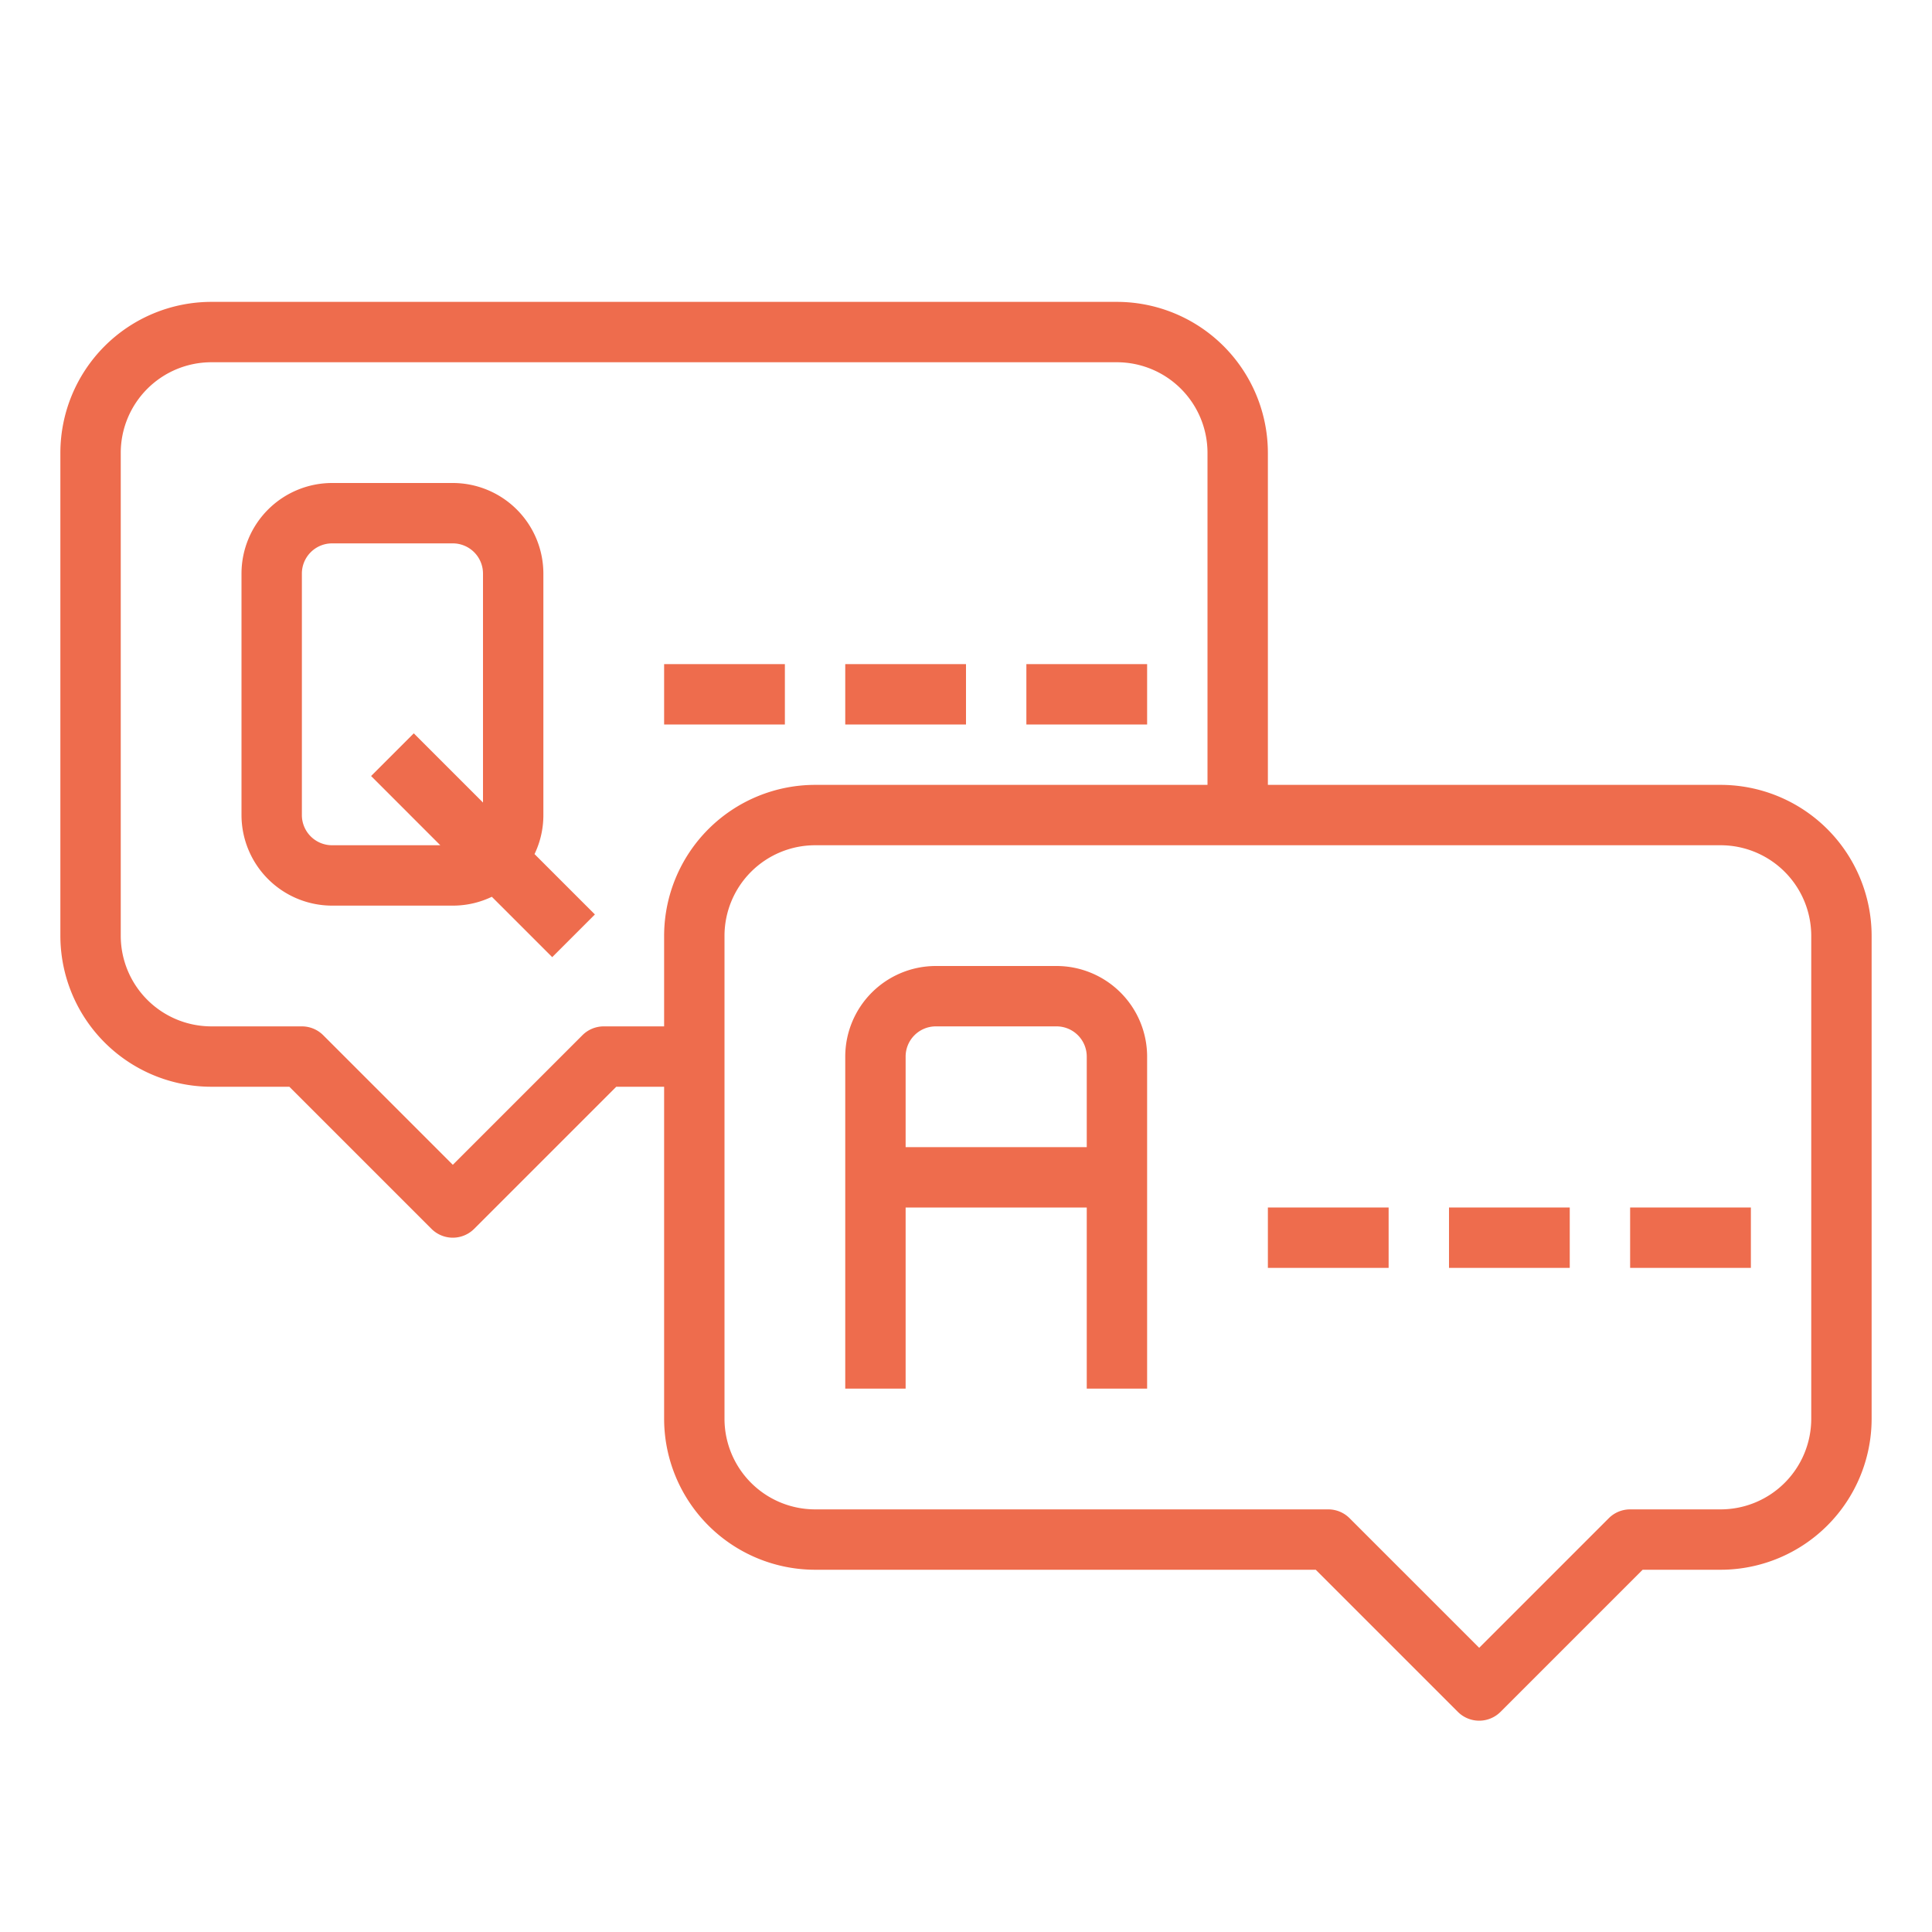
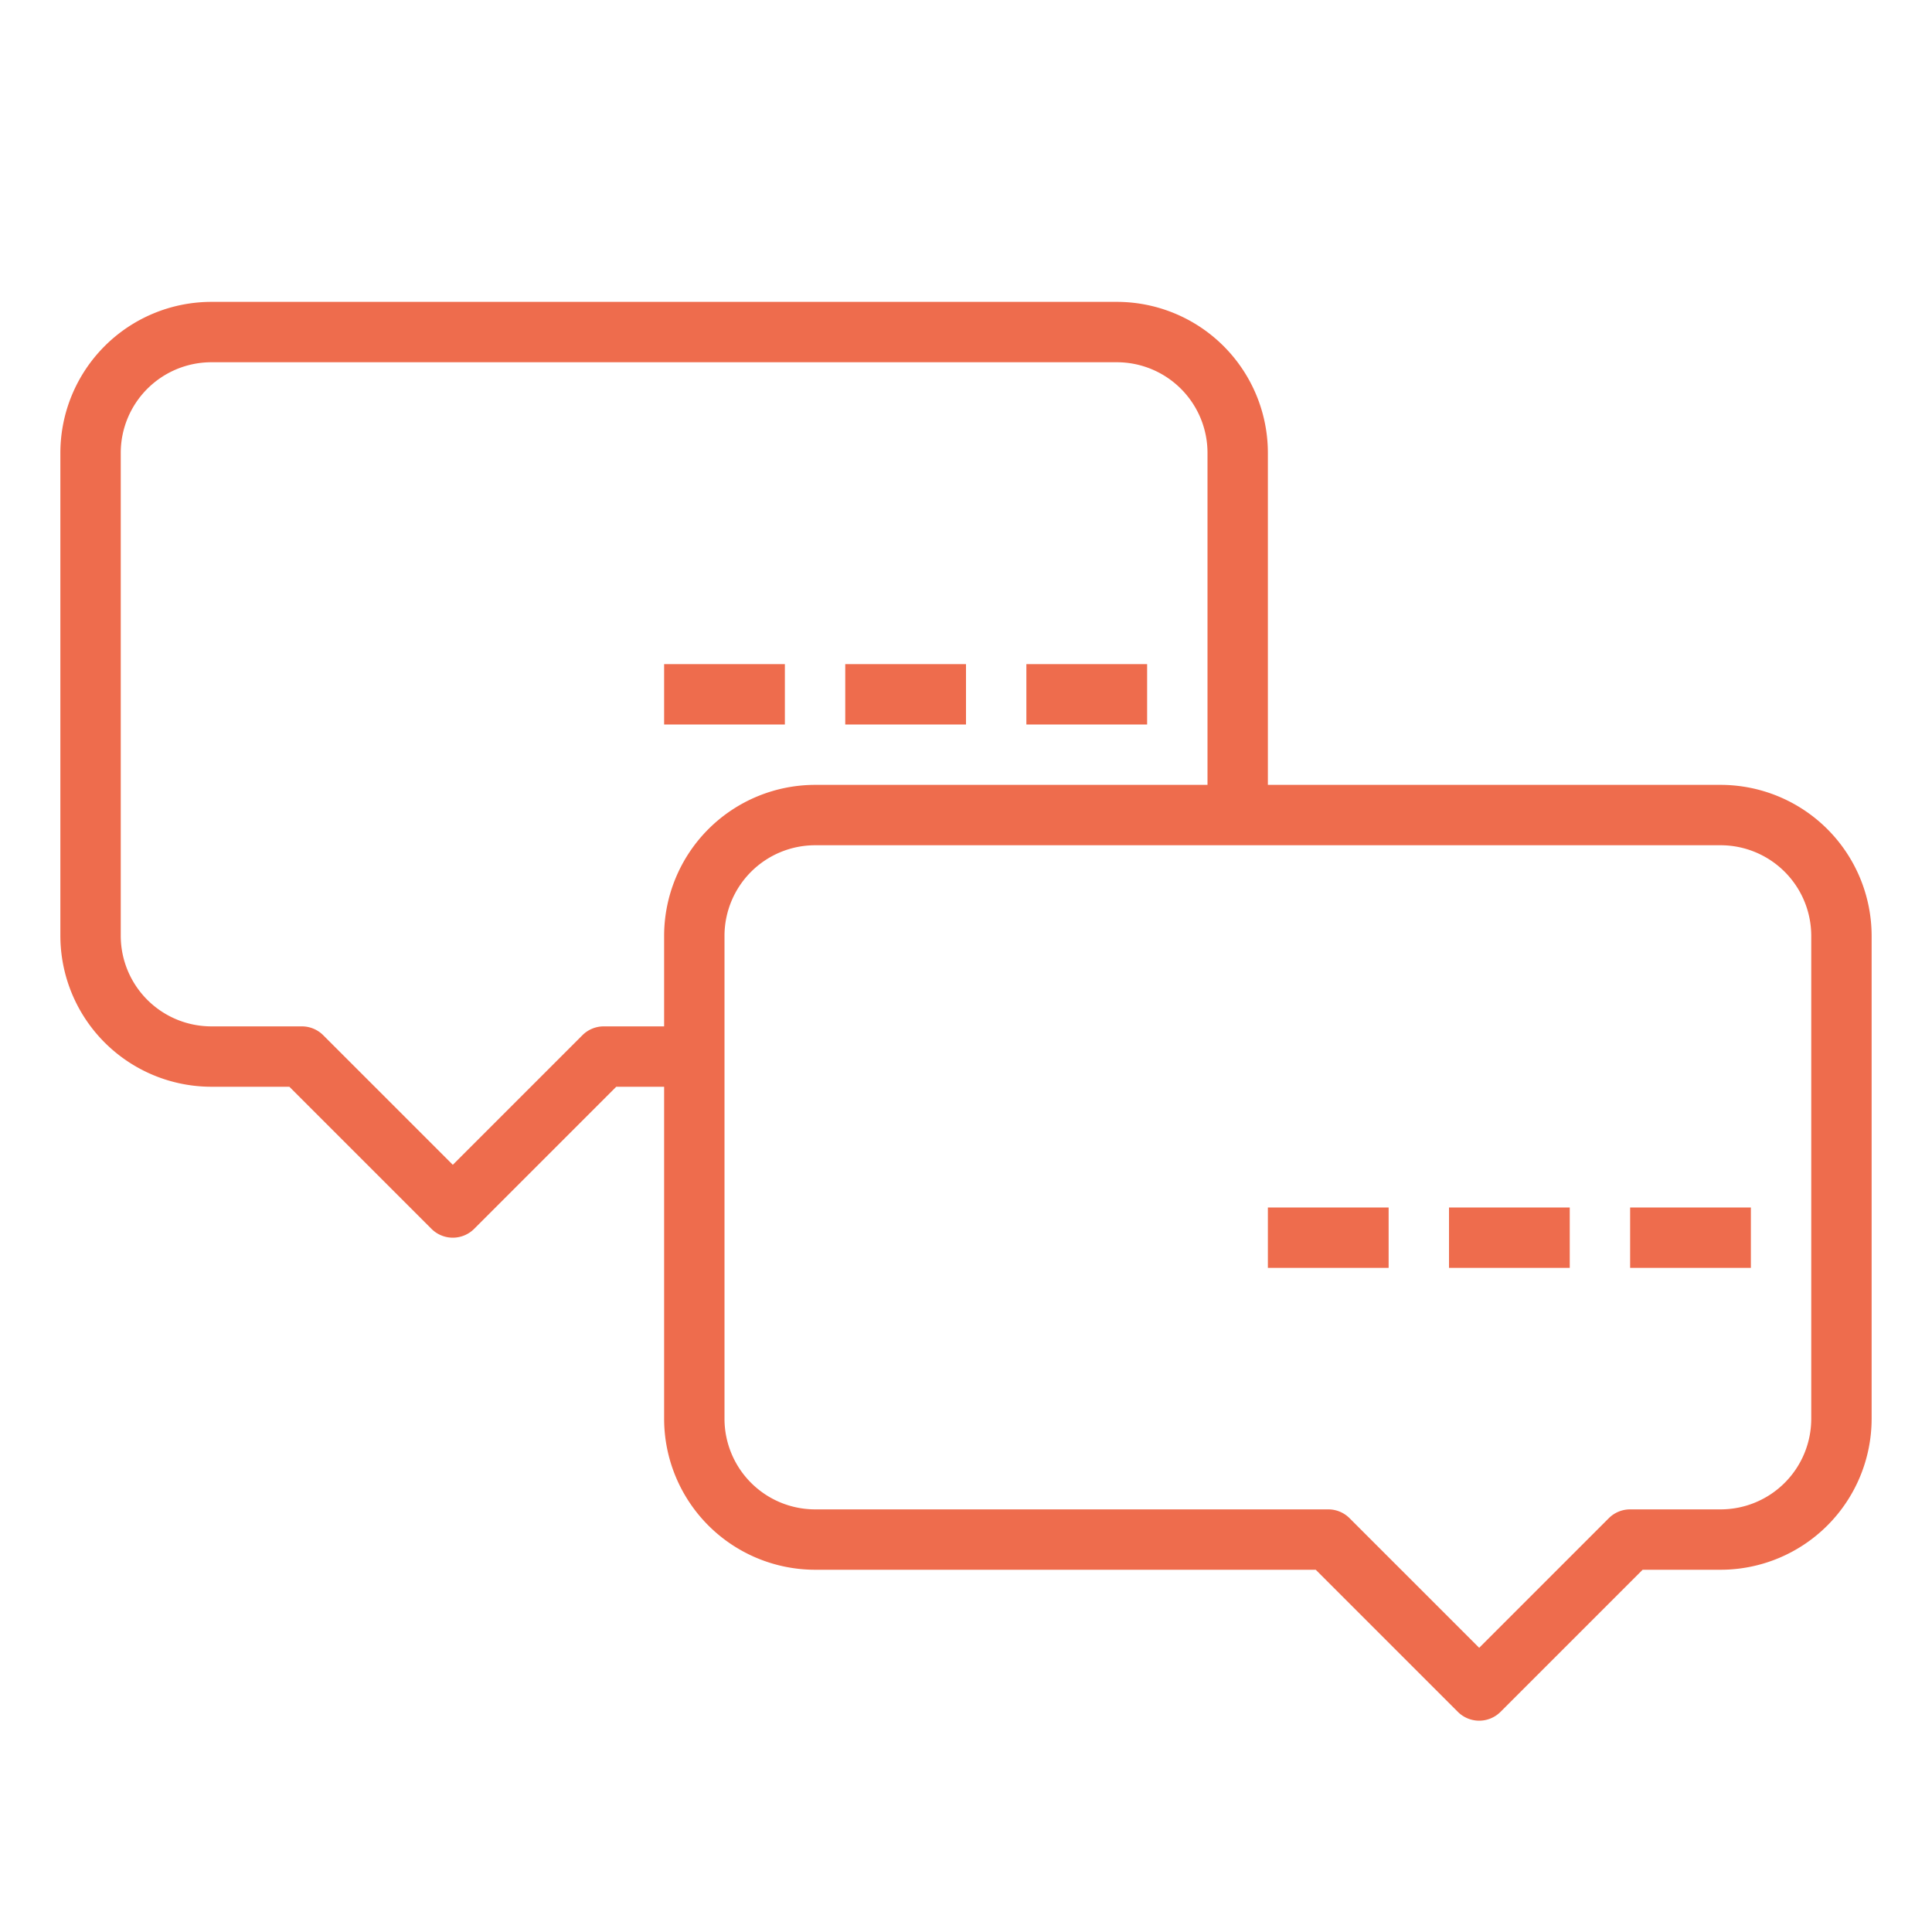
<svg xmlns="http://www.w3.org/2000/svg" version="1.1" width="512" height="512" x="0" y="0" viewBox="0 0 512 512" style="enable-background:new 0 0 512 512" xml:space="preserve" class="">
  <g>
    <g id="Outline">
      <g id="Q_A-Question-answer" data-name="Q&amp;A-Question-answer">
-         <path d="m144 216v-64a24.027 24.027 0 0 0 -24-24h-32a24.027 24.027 0 0 0 -24 24v64a24.027 24.027 0 0 0 24 24h32a23.858 23.858 0 0 0 10.341-2.345l16 16 11.314-11.314-16-16a23.861 23.861 0 0 0 2.345-10.341zm-56 8a8.009 8.009 0 0 1 -8-8v-64a8.009 8.009 0 0 1 8-8h32a8.009 8.009 0 0 1 8 8v60.686l-18.343-18.343-11.314 11.314 18.343 18.343z" fill="#ee6c4d" data-original="#000000" />
-         <path d="m280 256h-32a24.028 24.028 0 0 0 -24 24v88h16v-48h48v48h16v-88a24.028 24.028 0 0 0 -24-24zm-40 48v-24a8.009 8.009 0 0 1 8-8h32a8.009 8.009 0 0 1 8 8v24z" fill="#ee6c4d" data-original="#000000" />
        <path d="m176 176h32v16h-32z" fill="#ee6c4d" data-original="#000000" />
        <path d="m224 176h32v16h-32z" fill="#ee6c4d" data-original="#000000" />
        <path d="m272 176h32v16h-32z" fill="#ee6c4d" data-original="#000000" />
        <path d="m336 320h32v16h-32z" fill="#ee6c4d" data-original="#000000" />
        <path d="m384 320h32v16h-32z" fill="#ee6c4d" data-original="#000000" />
        <path d="m432 320h32v16h-32z" fill="#ee6c4d" data-original="#000000" />
        <path d="m456 208h-120v-88a40.045 40.045 0 0 0 -40-40h-240a40.045 40.045 0 0 0 -40 40v128a40.045 40.045 0 0 0 40 40h20.686l37.657 37.657a8 8 0 0 0 11.314 0l37.657-37.657h12.686v88a40.045 40.045 0 0 0 40 40h132.686l37.657 37.657a8 8 0 0 0 11.314 0l37.657-37.657h20.686a40.045 40.045 0 0 0 40-40v-128a40.045 40.045 0 0 0 -40-40zm-280 40v24h-16a8 8 0 0 0 -5.657 2.343l-34.343 34.344-34.343-34.344a8 8 0 0 0 -5.657-2.343h-24a24.027 24.027 0 0 1 -24-24v-128a24.027 24.027 0 0 1 24-24h240a24.027 24.027 0 0 1 24 24v88h-104a40.045 40.045 0 0 0 -40 40zm304 128a24.027 24.027 0 0 1 -24 24h-24a8 8 0 0 0 -5.657 2.343l-34.343 34.344-34.343-34.344a8 8 0 0 0 -5.657-2.343h-136a24.027 24.027 0 0 1 -24-24v-128a24.027 24.027 0 0 1 24-24h240a24.027 24.027 0 0 1 24 24z" fill="#ee6c4d" data-original="#000000" />
      </g>
    </g>
  </g>
</svg>